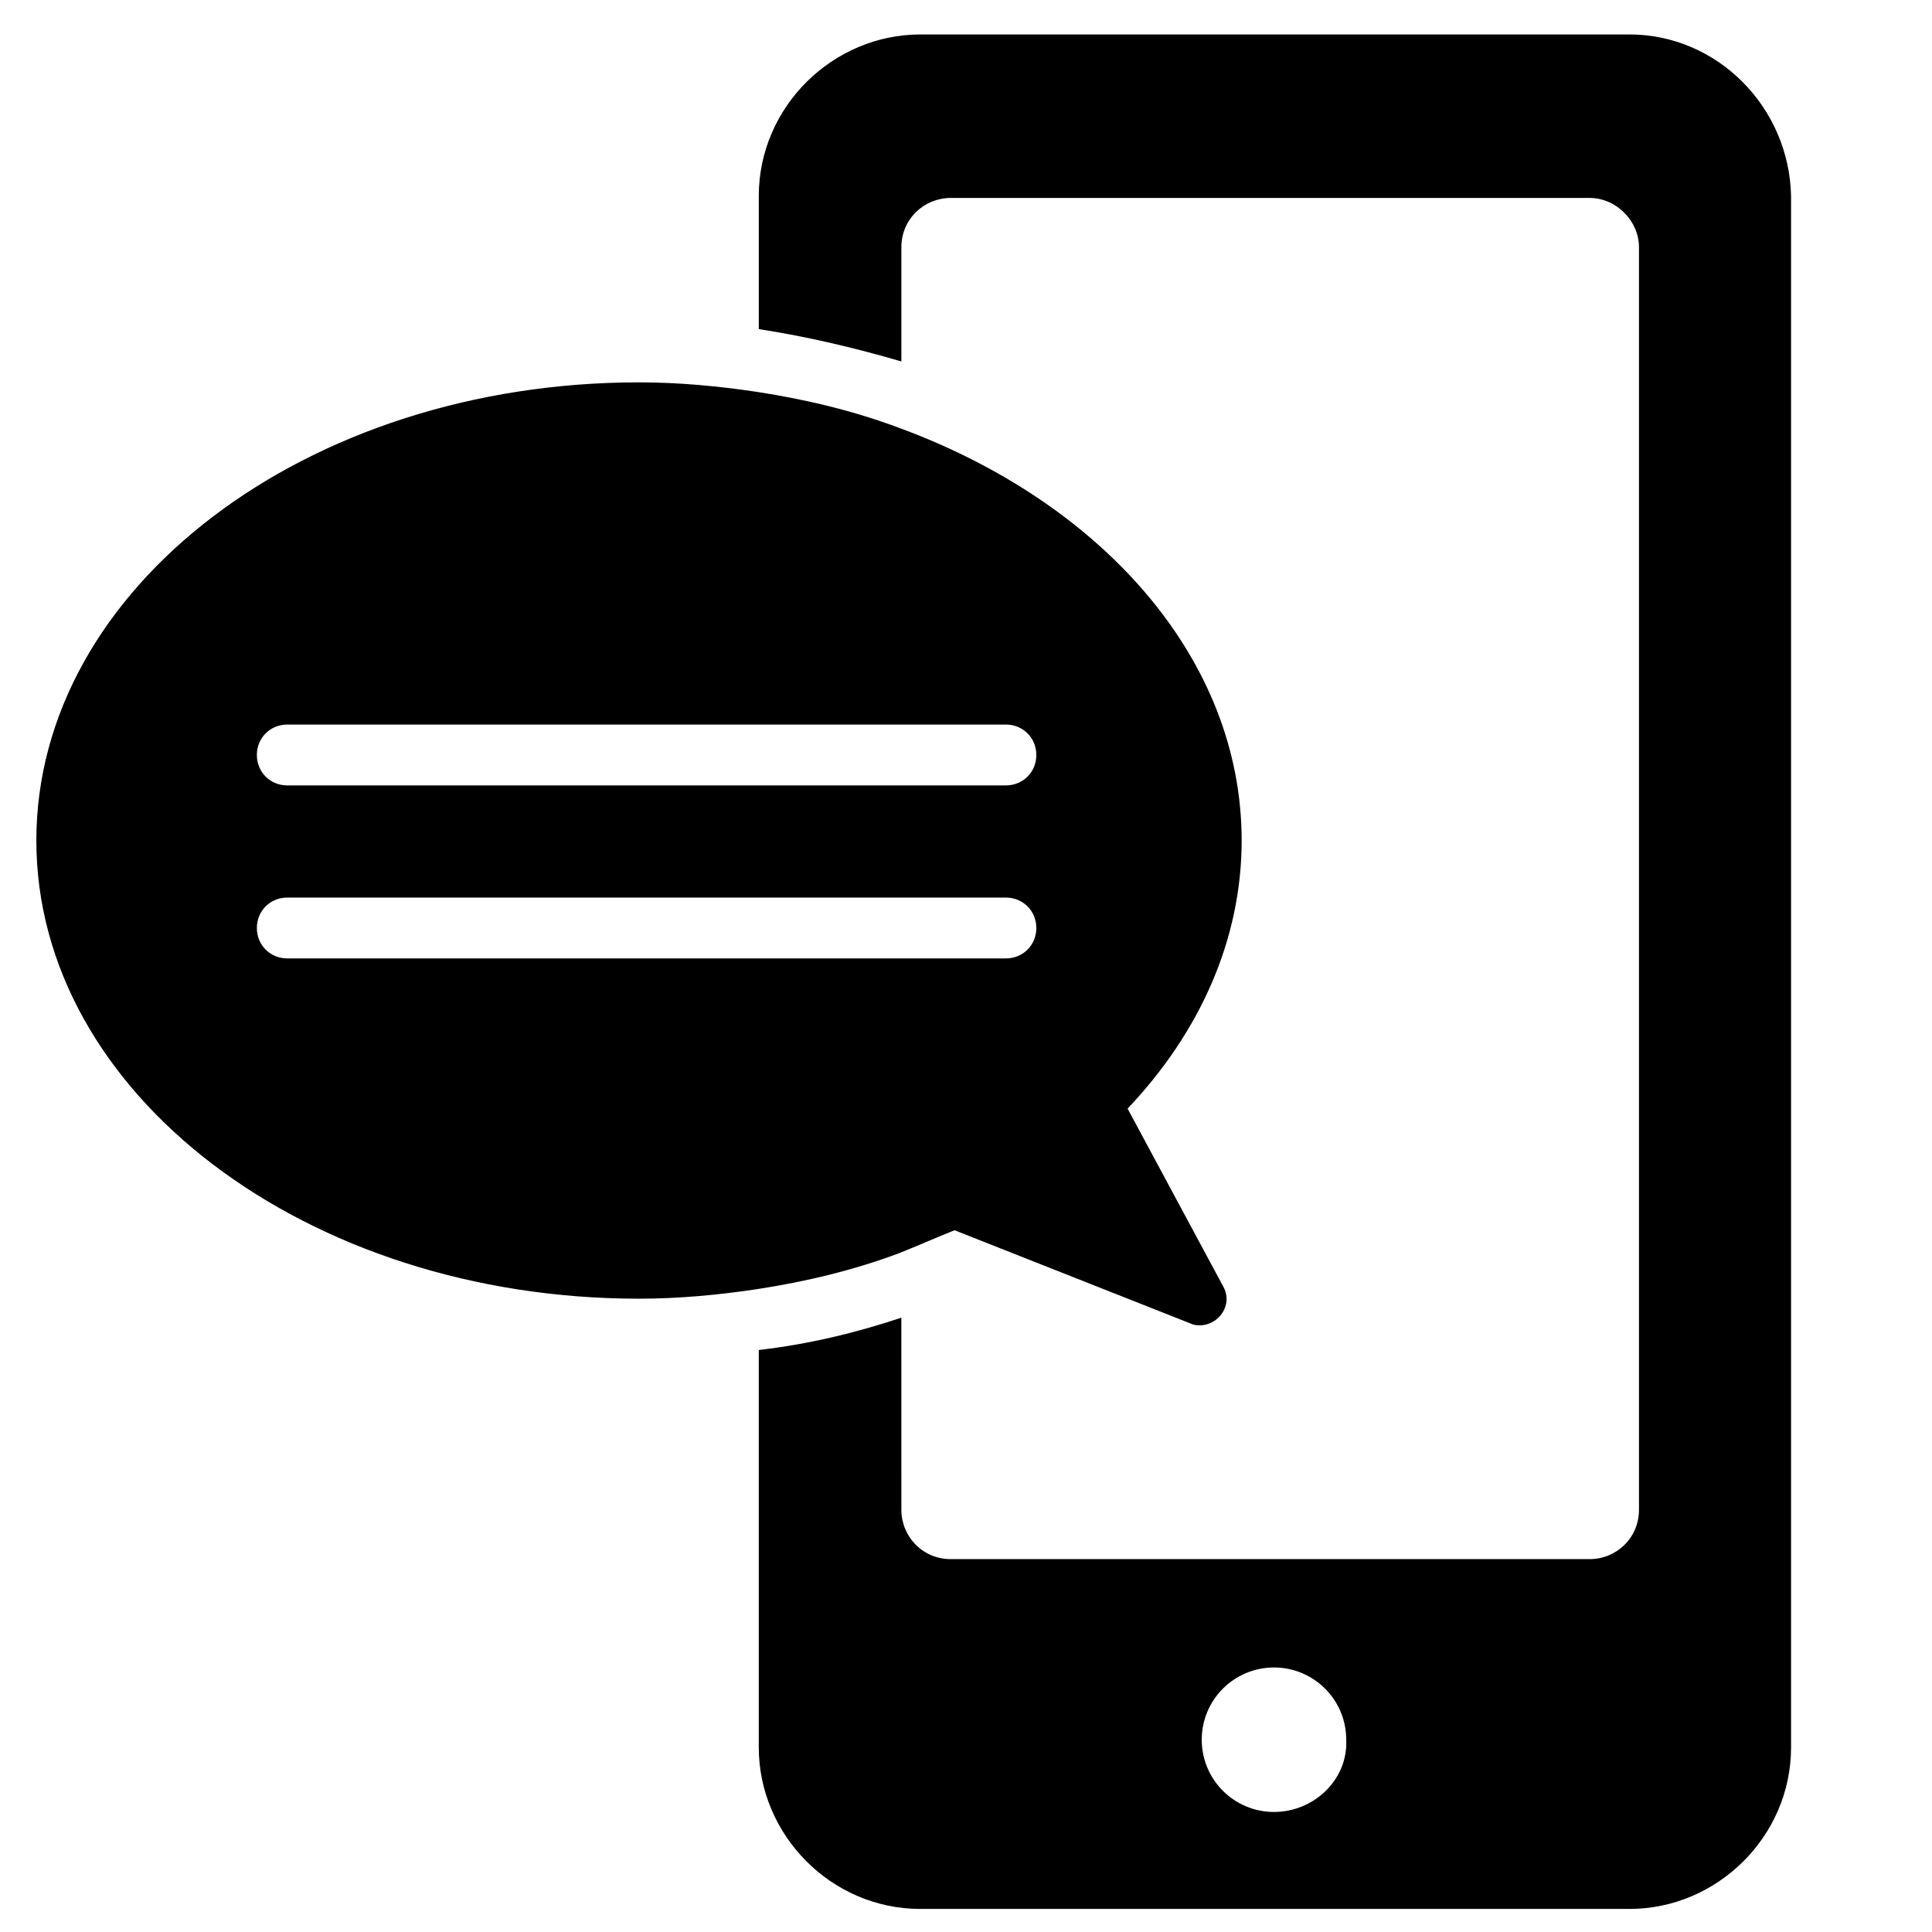
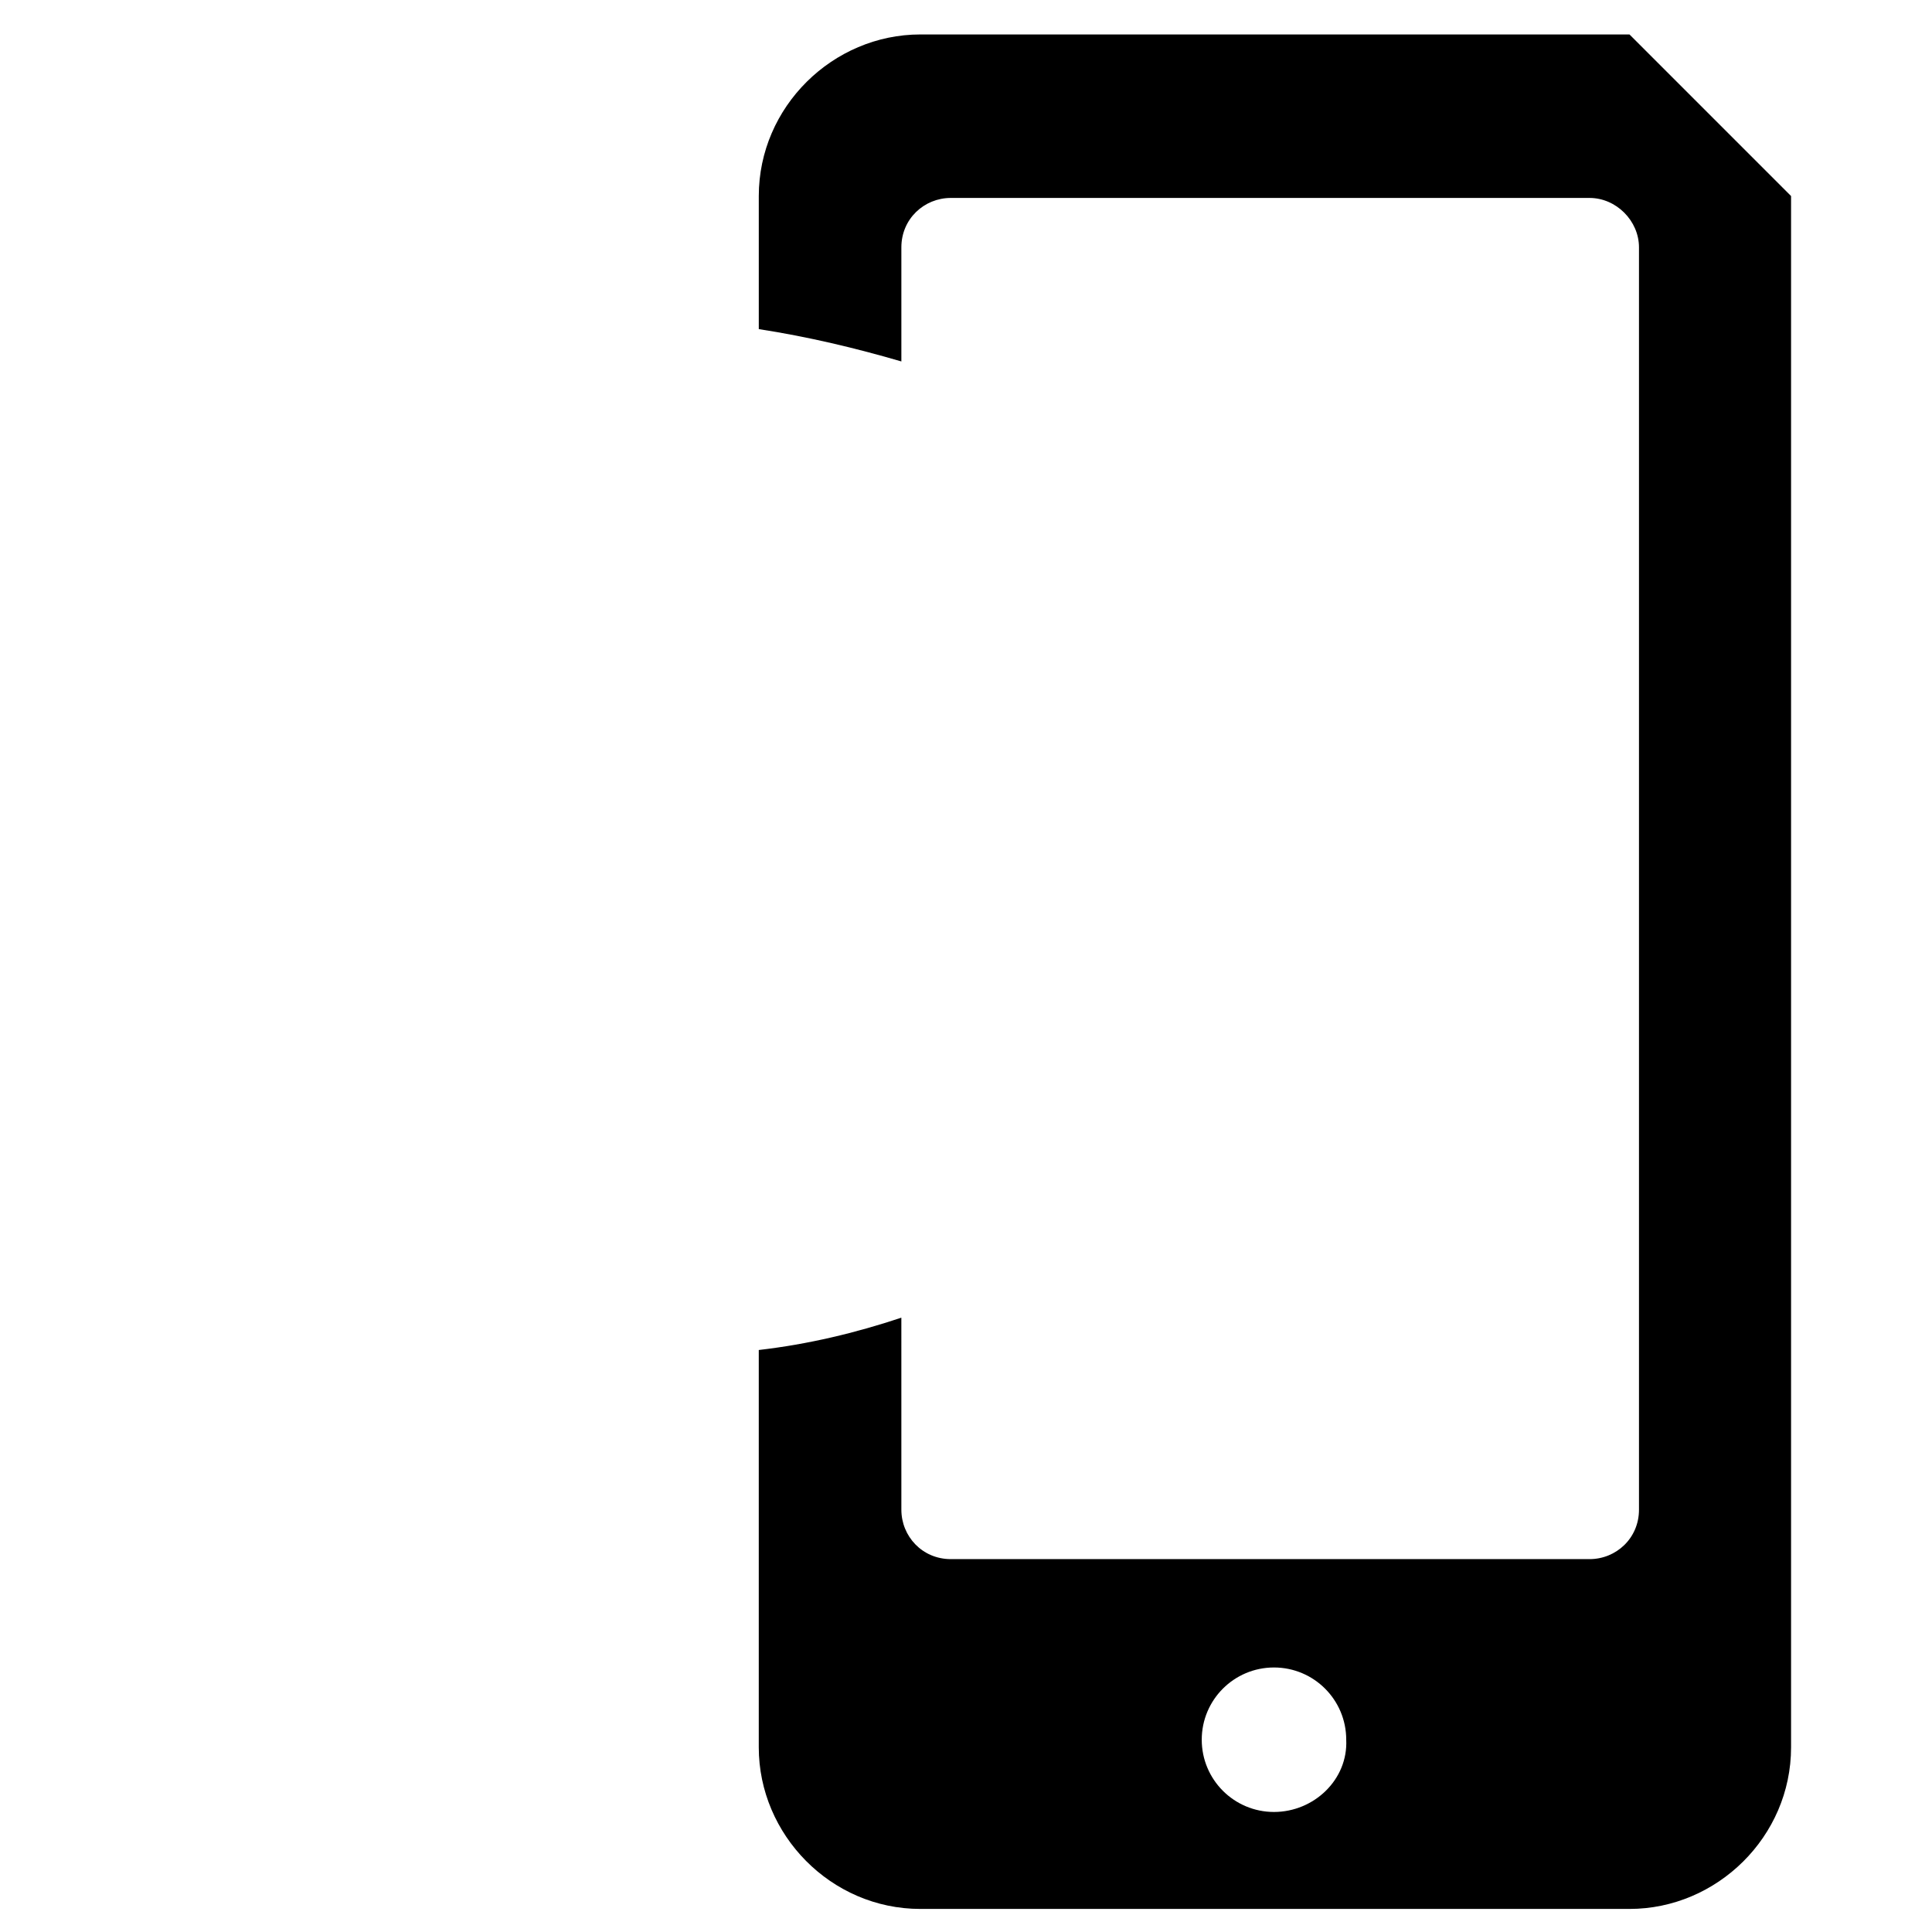
<svg xmlns="http://www.w3.org/2000/svg" fill="#000000" width="800px" height="800px" version="1.1" viewBox="144 144 512 512">
  <g>
-     <path d="m575.83 153.13h-187.92c-23.176 0-42.824 19.145-42.824 42.824v35.266c13.098 2.016 25.695 5.039 37.785 8.566v-30.23c0-7.559 6.047-13.098 13.098-13.098h169.28c7.055 0 13.098 6.047 13.098 13.098v334.53c0 7.559-6.047 13.098-13.098 13.098h-169.28c-7.559 0-13.098-6.047-13.098-13.098l-0.004-50.887c-12.09 4.031-24.688 7.055-37.785 8.566v105.3c0 23.176 19.145 42.824 42.824 42.824h187.92c23.176 0 42.824-19.145 42.824-42.824v-411.11c-0.504-23.68-19.648-42.824-42.824-42.824zm-94.211 471.06c-10.578 0-19.145-8.566-19.145-19.145s8.566-19.145 19.145-19.145c10.578 0 19.145 8.566 19.145 19.145 0.504 10.578-8.566 19.145-19.145 19.145z" />
-     <path d="m442.82 437.79c19.145-20.152 30.23-44.84 30.23-71.039 0-48.367-37.281-89.68-90.688-109.33-12.09-4.535-24.688-7.559-37.785-9.574-10.078-1.512-20.656-2.519-31.234-2.519-88.168 0-159.71 54.41-159.71 121.42 0 67.008 71.539 121.42 159.71 121.42 10.578 0 21.16-1.008 31.234-2.519 13.098-2.016 25.695-5.039 37.785-9.574 5.039-2.016 9.574-4.031 14.609-6.047l62.473 24.688c1.008 0.504 2.016 0.504 2.519 0.504 5.039 0 9.07-5.543 6.047-10.578zm-32.246-39.801h-190.44c-4.535 0-8.062-3.527-8.062-8.062s3.527-8.062 8.062-8.062h190.44c4.535 0 8.062 3.527 8.062 8.062s-3.527 8.062-8.062 8.062zm0-45.848h-190.44c-4.535 0-8.062-3.527-8.062-8.062 0-4.535 3.527-8.062 8.062-8.062h190.44c4.535 0 8.062 3.527 8.062 8.062 0 4.535-3.527 8.062-8.062 8.062z" />
+     <path d="m575.83 153.13h-187.92c-23.176 0-42.824 19.145-42.824 42.824v35.266c13.098 2.016 25.695 5.039 37.785 8.566v-30.23c0-7.559 6.047-13.098 13.098-13.098h169.28c7.055 0 13.098 6.047 13.098 13.098v334.53c0 7.559-6.047 13.098-13.098 13.098h-169.28c-7.559 0-13.098-6.047-13.098-13.098l-0.004-50.887c-12.09 4.031-24.688 7.055-37.785 8.566v105.3c0 23.176 19.145 42.824 42.824 42.824h187.92c23.176 0 42.824-19.145 42.824-42.824v-411.11zm-94.211 471.06c-10.578 0-19.145-8.566-19.145-19.145s8.566-19.145 19.145-19.145c10.578 0 19.145 8.566 19.145 19.145 0.504 10.578-8.566 19.145-19.145 19.145z" />
  </g>
</svg>